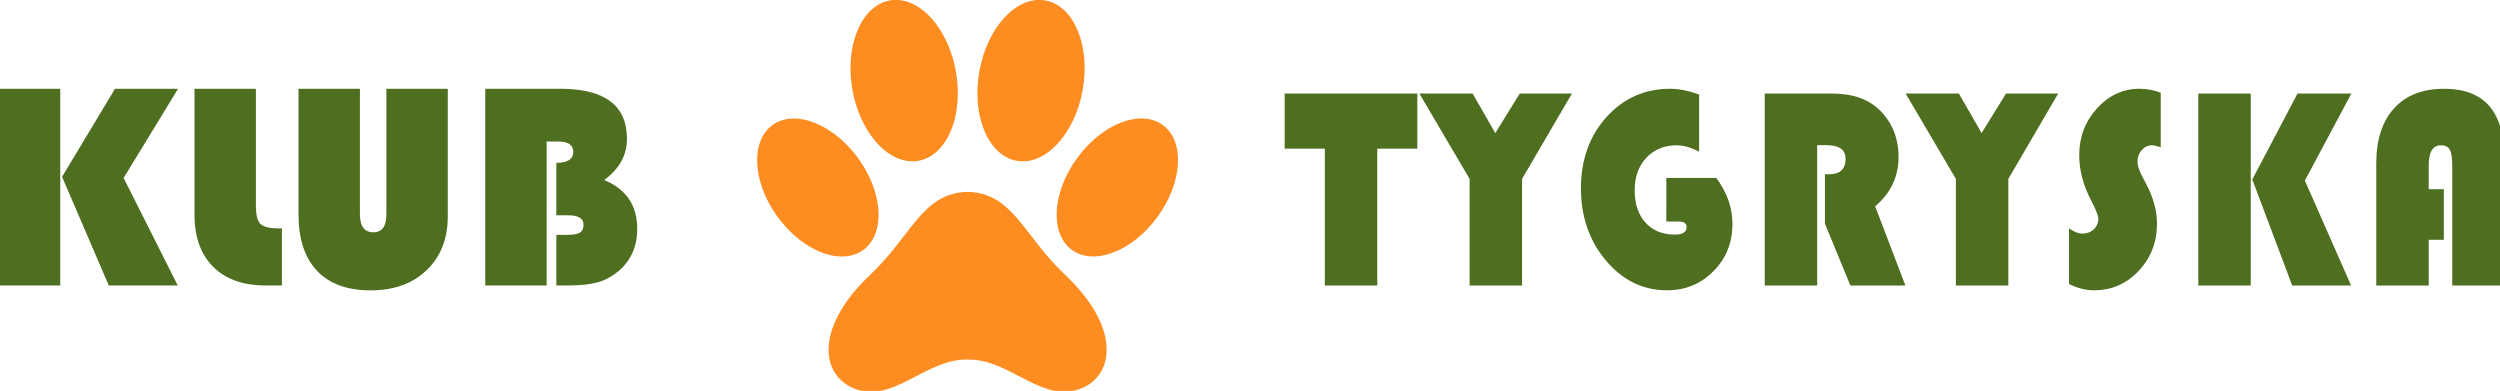
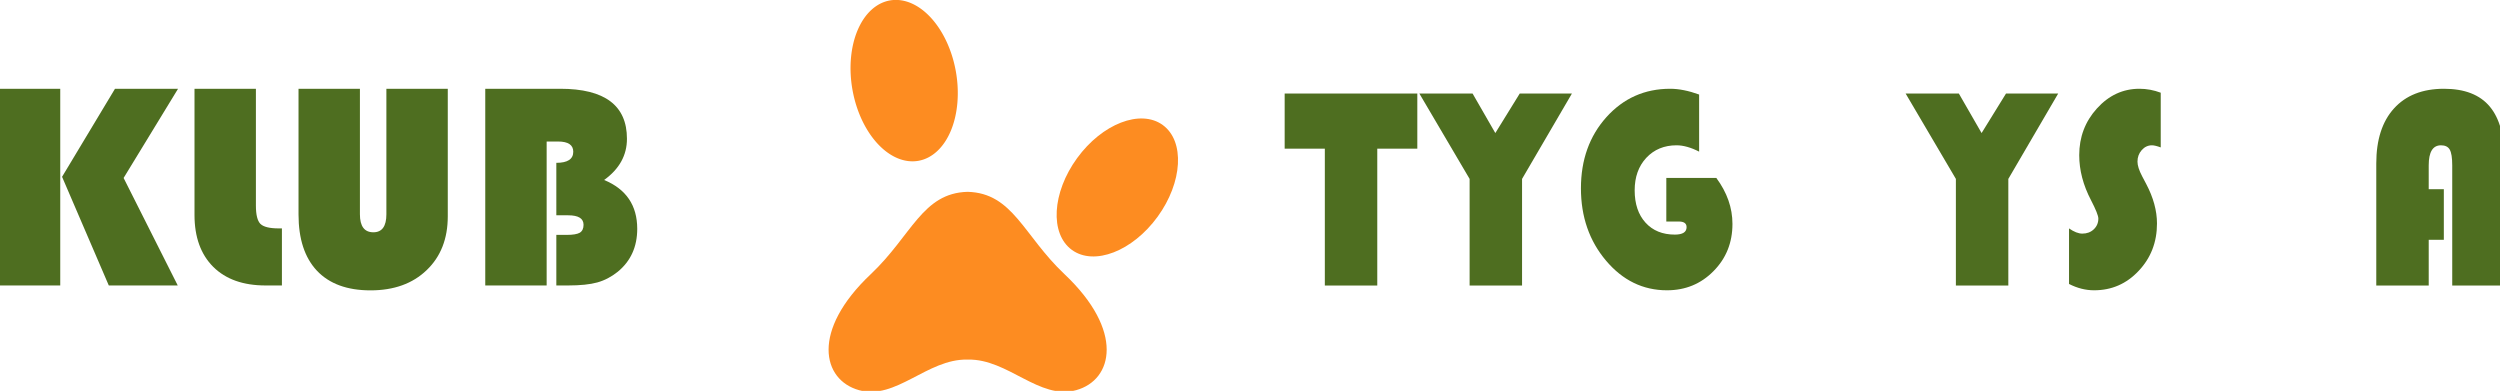
<svg xmlns="http://www.w3.org/2000/svg" xmlns:ns1="http://www.inkscape.org/namespaces/inkscape" xmlns:ns2="http://sodipodi.sourceforge.net/DTD/sodipodi-0.dtd" width="124.355mm" height="19.443mm" viewBox="0 0 124.355 19.443" version="1.1" id="svg2187" ns1:version="1.1.2 (b8e25be833, 2022-02-05)" ns2:docname="logo.svg">
  <ns2:namedview id="namedview2189" pagecolor="#ffffff" bordercolor="#666666" borderopacity="1.0" ns1:pageshadow="2" ns1:pageopacity="0.0" ns1:pagecheckerboard="0" ns1:document-units="mm" showgrid="false" ns1:zoom="1.0179639" ns1:cx="222.0118" ns1:cy="-57.958833" ns1:window-width="1920" ns1:window-height="1017" ns1:window-x="1912" ns1:window-y="104" ns1:window-maximized="1" ns1:current-layer="text89865-8-4" />
  <defs id="defs2184" />
  <g ns1:label="Warstwa 1" ns1:groupmode="layer" id="layer1" transform="translate(-31.926,-69.794)">
    <g id="g53784" transform="matrix(0.164,0,0,0.164,52.57,71.261)">
      <g id="g91340-7" transform="matrix(1.6,0,0,1.6,-73.804,-42.204)" style="fill:#fd8c21;fill-opacity:1">
        <path style="fill:#fd8c21;fill-opacity:1" d="m 150.879,57.151 c -8.598,0.228 -10.585,8.276 -18.349,15.603 -11.391,10.749 -9.212,20.065 -2.226,21.997 6.986,1.931 12.929,-5.947 20.509,-5.799 0.024,0 0.047,0.001 0.071,0.001 0.023,0 0.047,-0.001 0.071,-0.001 7.58,-0.15 13.526,7.726 20.511,5.793 6.985,-1.933 9.161,-11.25 -2.233,-21.996 -7.767,-7.324 -9.756,-15.372 -18.354,-15.598 z" id="path2418-6" />
-         <path id="path2415-4" style="fill:#fd8c21;fill-opacity:1;stroke-width:1" transform="rotate(-36.038)" d="m 75.346,117.618 a 9.438,14.638 0 0 1 -9.438,14.639 9.438,14.638 0 0 1 -9.438,-14.639 9.438,14.638 0 0 1 9.438,-14.638 9.438,14.638 0 0 1 9.438,14.638 z" />
        <path style="fill:#fd8c21;fill-opacity:1" d="m 171.629,50.775 c -4.755,6.539 -5.192,14.325 -0.976,17.39 4.216,3.065 11.488,0.249 16.242,-6.29 4.755,-6.539 5.192,-14.325 0.976,-17.39 -4.215,-3.066 -11.487,-0.249 -16.242,6.29 z" id="path2412-7" />
        <path id="path2409-6" style="fill:#fd8c21;fill-opacity:1;stroke-width:1" transform="rotate(-10.108)" d="m 140.32,59.88 a 9.953,15.438 0 0 1 -9.953,15.438 9.953,15.438 0 0 1 -9.953,-15.438 9.953,15.438 0 0 1 9.953,-15.438 9.953,15.438 0 0 1 9.953,15.438 z" />
-         <path style="fill:#fd8c21;fill-opacity:1" d="m 153.103,34.327 c -1.494,8.395 1.683,15.98 7.094,16.943 5.412,0.963 11.01,-5.062 12.503,-13.456 1.494,-8.395 -1.683,-15.98 -7.094,-16.943 -5.411,-0.963 -11.009,5.062 -12.503,13.456 z" id="path2406-3" />
      </g>
      <g aria-label="TYGRYSKA" id="text89865-0" style="font-size:107.844px;line-height:1.25;letter-spacing:4.469px;fill:#4e6e20;fill-opacity:1;stroke-width:4.469" transform="matrix(0.744,0,0,0.81,85.305,17.363)">
        <path d="M 277.622,23.192 V 74.429 H 256.243 V 23.192 h -16.377 V 2.55 h 54.08 v 20.642 z" style="font-family:'Bauhaus 93';-inkscape-font-specification:'Bauhaus 93, ';fill:#4e6e20;fill-opacity:1" id="path2442-1" />
        <path d="m 356.971,2.55 -20.326,31.964 V 74.429 H 315.266 V 34.514 L 294.782,2.55 h 21.695 l 9.268,14.797 9.952,-14.797 z" style="font-family:'Bauhaus 93';-inkscape-font-specification:'Bauhaus 93, ';fill:#4e6e20;fill-opacity:1" id="path2439-8" />
        <path d="m 395.457,34.145 h 20.379 q 6.582,8.162 6.582,17.219 0,10.532 -7.741,17.693 -7.688,7.162 -18.957,7.162 -14.639,0 -24.855,-11.111 -10.216,-11.111 -10.216,-27.066 0,-16.008 10.374,-26.645 10.426,-10.637 26.013,-10.637 5.318,0 11.795,2.159 V 24.298 q -5.055,-2.37 -9.215,-2.37 -7.53,0 -12.322,4.687 -4.739,4.687 -4.739,12.164 0,7.635 4.423,12.111 4.423,4.476 11.953,4.476 4.792,0 4.792,-2.791 0,-2.106 -3.159,-2.106 h -5.108 z" style="font-family:'Bauhaus 93';-inkscape-font-specification:'Bauhaus 93, ';fill:#4e6e20;fill-opacity:1" id="path2436-4" />
-         <path d="M 456.955,21.876 V 74.429 H 435.576 V 2.55 h 27.435 q 12.533,0 19.431,6.214 7.688,6.951 7.688,17.64 0,10.9 -9.531,18.378 l 12.322,29.647 H 470.488 L 460.114,51.259 v -18.483 h 1.685 q 6.74,0 6.74,-5.792 0,-5.108 -7.793,-5.108 z" style="font-family:'Bauhaus 93';-inkscape-font-specification:'Bauhaus 93, ';fill:#4e6e20;fill-opacity:1" id="path2433-0" />
        <path d="m 555.208,2.55 -20.326,31.964 V 74.429 H 513.503 V 34.514 L 493.019,2.55 h 21.695 l 9.268,14.797 9.952,-14.797 z" style="font-family:'Bauhaus 93';-inkscape-font-specification:'Bauhaus 93, ';fill:#4e6e20;fill-opacity:1" id="path2430-5" />
        <path d="M 597.012,2.234 V 22.718 q -2.317,-0.79 -3.581,-0.79 -2.422,0 -4.16,1.79 -1.738,1.79 -1.738,4.318 0,2.159 1.896,5.476 l 1.632,2.844 q 4.423,7.688 4.423,14.85 0,10.479 -7.477,17.746 -7.425,7.267 -18.167,7.267 -5.161,0 -10.216,-2.37 v -20.8 q 3.054,1.948 5.424,1.948 2.791,0 4.634,-1.58 1.896,-1.632 1.896,-4.055 0,-1.58 -3.002,-6.898 -4.792,-8.425 -4.792,-16.851 0,-10.163 7.214,-17.483 7.267,-7.372 17.325,-7.372 4.423,0 8.689,1.474 z" style="font-family:'Bauhaus 93';-inkscape-font-specification:'Bauhaus 93, ';fill:#4e6e20;fill-opacity:1" id="path2427-3" />
-         <path d="m 674.728,2.55 -18.957,32.595 18.852,39.283 H 650.611 L 634.339,34.724 652.77,2.55 Z m -41.021,0 V 74.429 H 612.328 V 2.55 Z" style="font-family:'Bauhaus 93';-inkscape-font-specification:'Bauhaus 93, ';fill:#4e6e20;fill-opacity:1" id="path2424-9" />
        <path d="m 712.424,38.358 v 18.957 h -6.161 V 74.429 H 684.884 V 28.721 q 0,-13.27 7.214,-20.589 7.267,-7.372 20.379,-7.372 12.638,0 18.694,6.688 6.056,6.635 6.056,20.537 V 74.429 H 715.847 V 29.406 q 0,-4.213 -1.001,-5.845 -1,-1.632 -3.581,-1.632 -5.003,0 -5.003,7.477 v 8.952 z" style="font-family:'Bauhaus 93';-inkscape-font-specification:'Bauhaus 93, ';fill:#4e6e20;fill-opacity:1" id="path2421-7" />
      </g>
      <g aria-label="KLUB" id="text89865-8-4" style="font-size:107.844px;line-height:1.25;letter-spacing:0.045px;fill:#057050;fill-opacity:1;stroke-width:4.469" transform="matrix(0.871,0,0,0.83,-111.814,16.282)">
        <path d="M 45.854,2.044 26.897,34.639 45.749,73.923 H 21.737 L 5.466,34.218 23.896,2.044 Z m -41.021,0 V 73.923 H -16.546 V 2.044 Z" style="font-family:'Bauhaus 93';-inkscape-font-specification:'Bauhaus 93, ';fill:#4e6e20;fill-opacity:1" id="path2454-0" />
        <path d="M 51.586,2.044 H 72.965 V 44.75 q 0,5.003 1.58,6.688 1.632,1.632 6.372,1.632 h 1.106 v 20.853 h -5.687 q -11.69,0 -18.22,-6.793 -6.53,-6.846 -6.53,-18.957 z" style="font-family:'Bauhaus 93';-inkscape-font-specification:'Bauhaus 93, ';fill:#4e6e20;fill-opacity:1" id="path2451-1" />
        <path d="M 139.781,2.044 V 48.647 q 0,12.322 -7.372,19.694 -7.319,7.372 -19.536,7.372 -12.164,0 -18.641,-7.162 -6.424,-7.162 -6.424,-20.589 V 2.044 H 109.186 V 47.909 q 0,6.582 4.687,6.582 4.529,0 4.529,-6.582 V 2.044 Z" style="font-family:'Bauhaus 93';-inkscape-font-specification:'Bauhaus 93, ';fill:#4e6e20;fill-opacity:1" id="path2448-8" />
        <path d="m 152.832,2.044 h 26.118 q 23.222,0 23.222,18.272 0,9.057 -7.951,15.06 11.532,5.003 11.532,17.851 0,9.847 -6.793,15.692 -3.317,2.791 -7.109,3.897 -3.791,1.106 -10.216,1.106 h -4.055 v -18.483 h 3.633 q 3.212,0 4.529,-0.79 1.316,-0.843 1.316,-2.896 0,-3.475 -5.371,-3.475 h -4.107 V 29.11 q 5.898,0 5.898,-4.055 0,-3.739 -5.318,-3.739 h -3.949 v 52.606 h -21.379 z" style="font-family:'Bauhaus 93';-inkscape-font-specification:'Bauhaus 93, ';fill:#4e6e20;fill-opacity:1" id="path2445-1" />
      </g>
    </g>
  </g>
</svg>